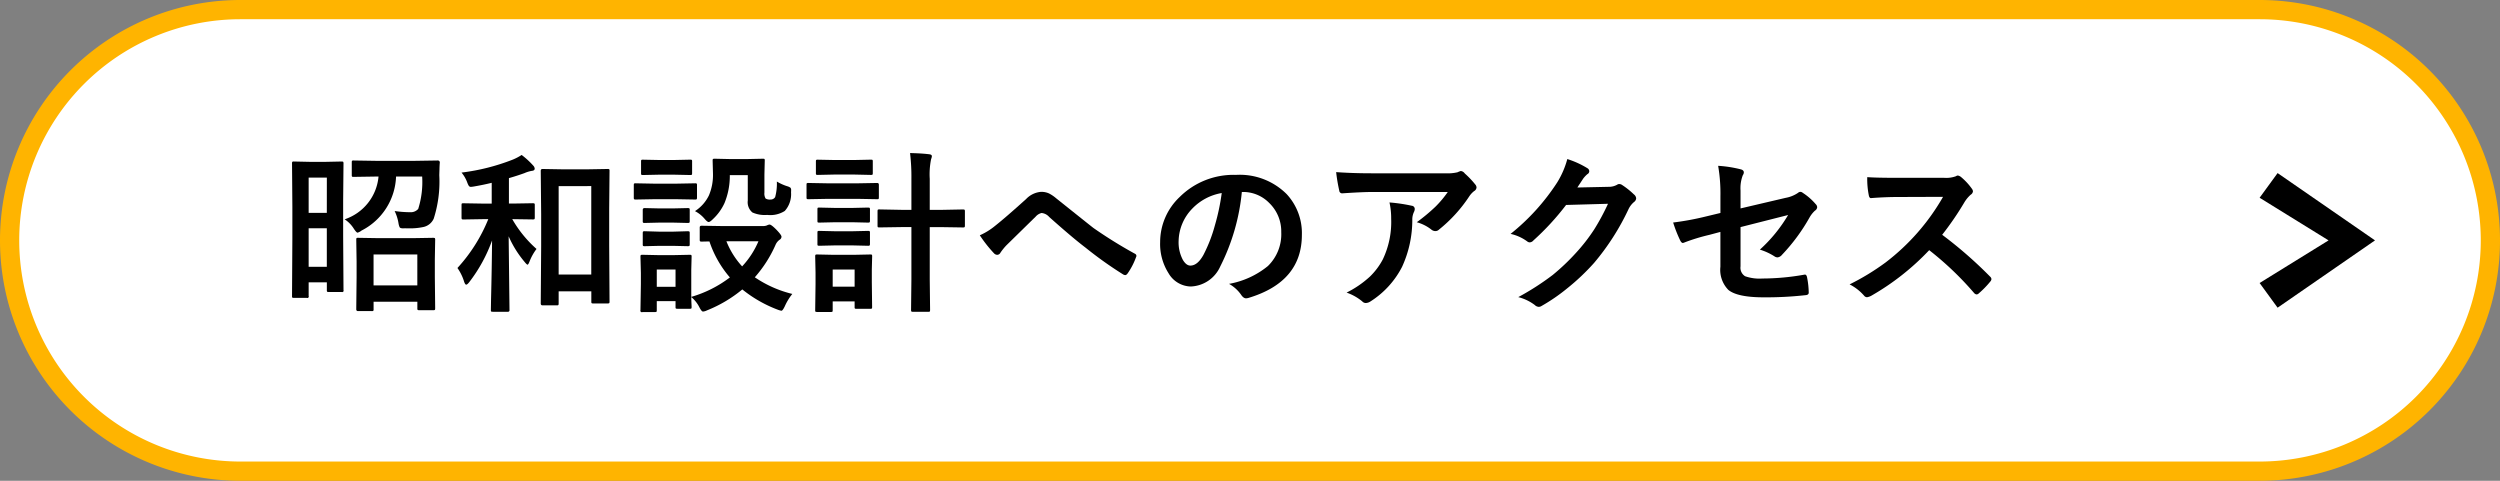
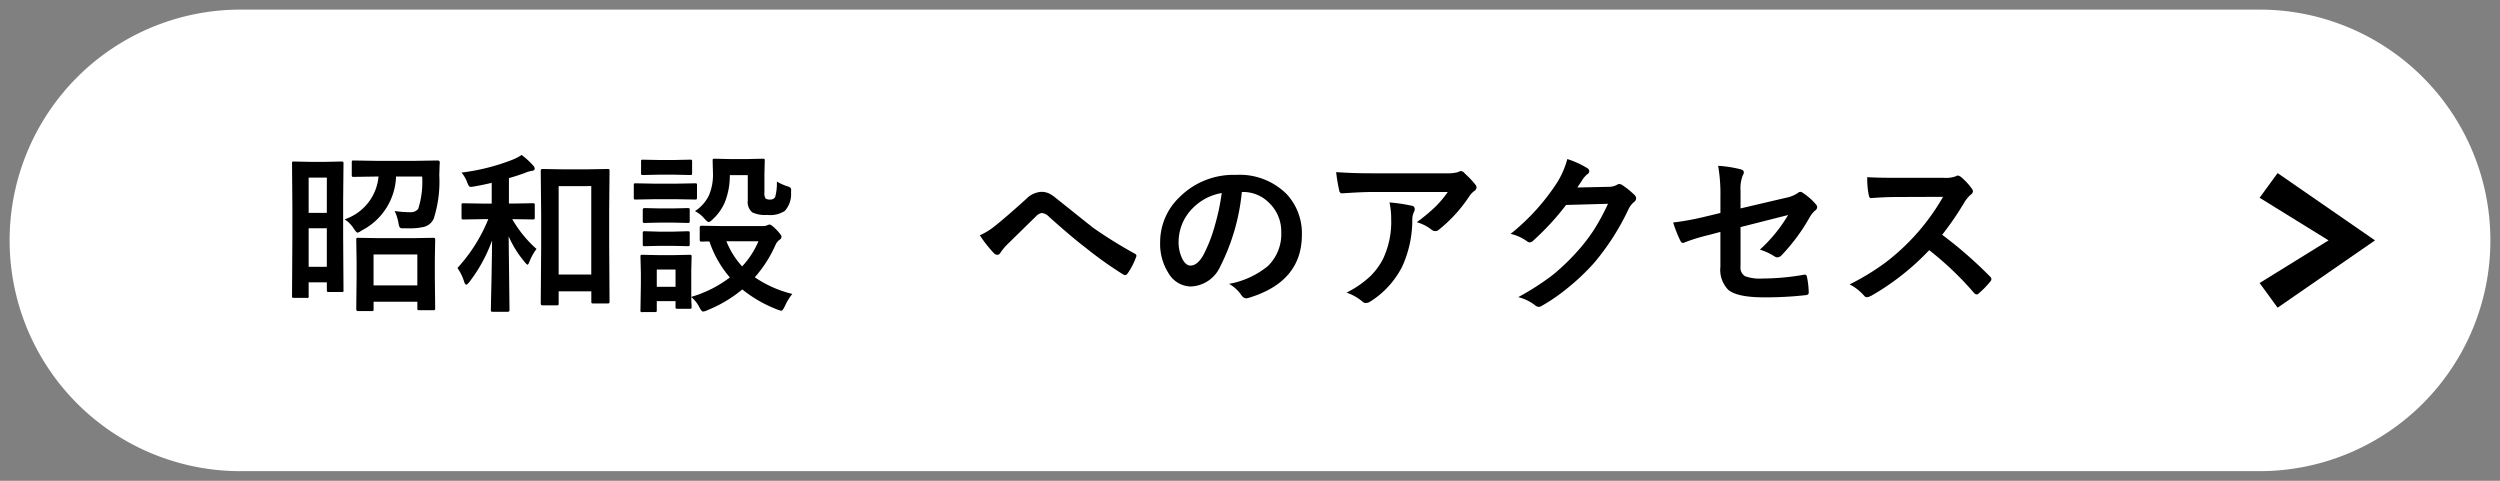
<svg xmlns="http://www.w3.org/2000/svg" viewBox="0 0 260 50">
  <rect x="0" y="0" width="260" height="50" fill="#808080" stroke="none" />
  <defs>
    <style>.cls-1{fill:#fff;}.cls-2{fill:#ffb400;}.cls-3{fill-rule:evenodd;}</style>
  </defs>
  <g id="レイヤー_2" data-name="レイヤー 2">
    <g id="メイン">
      <path class="cls-1" d="M25,49A24,24,0,0,1,25,1H235a24,24,0,0,1,0,48Z" />
-       <path class="cls-2" d="M235,2a23,23,0,0,1,0,46H25A23,23,0,0,1,25,2H235m0-2H25A25,25,0,0,0,0,25H0A25,25,0,0,0,25,50H235a25,25,0,0,0,25-25h0A25,25,0,0,0,235,0Z" />
      <path d="M35.724,30.174a.147.147,0,0,1-.194.193H34.194c-.1,0-.158-.012-.175-.035a.3.3,0,0,1-.027-.158v-.809H32.1V30.78a.152.152,0,0,1-.2.2H30.573c-.1,0-.158-.011-.176-.035a.335.335,0,0,1-.026-.167l.035-5.924V21.49l-.035-4.473a.327.327,0,0,1,.035-.194.337.337,0,0,1,.167-.026l1.635.035h1.679l1.634-.035c.1,0,.159.015.176.044a.346.346,0,0,1,.027.176l-.036,3.849v3.683Zm-1.732-11.7H32.1v3.665h1.889ZM32.1,27.748h1.889V23.74H32.1Zm11.8-9.387H41.19A6.566,6.566,0,0,1,37.6,23.978a1.182,1.182,0,0,1-.413.219q-.114,0-.378-.395a3.184,3.184,0,0,0-.966-.993,5.174,5.174,0,0,0,3.524-4.448h-.29l-2.3.035c-.093,0-.149-.011-.167-.035a.308.308,0,0,1-.026-.158V16.885c0-.094.012-.15.035-.167a.3.3,0,0,1,.158-.027l2.3.036H43.2l2.32-.036a.2.2,0,0,1,.22.22q-.026.273-.035.712-.018.528-.018.615a12.645,12.645,0,0,1-.58,4.5,1.523,1.523,0,0,1-1.116.879,6.63,6.63,0,0,1-1.441.132c-.129,0-.273,0-.431-.009-.076.006-.141.009-.193.009-.194,0-.314-.038-.361-.114a1.61,1.61,0,0,1-.123-.431,4.57,4.57,0,0,0-.4-1.257,11.544,11.544,0,0,0,1.608.123,1.029,1.029,0,0,0,.844-.342A9.312,9.312,0,0,0,43.906,18.361ZM38.65,32.354H37.235c-.123,0-.184-.068-.184-.2l.035-3.3V27.221l-.035-2.268c0-.105.011-.17.035-.193a.246.246,0,0,1,.149-.027l2.215.036h3.4l2.188-.036c.106,0,.17.015.193.044a.349.349,0,0,1,.027.176l-.035,2v1.837l.035,3.261c0,.105-.015.167-.044.184a.323.323,0,0,1-.167.027H43.625a.323.323,0,0,1-.193-.035.349.349,0,0,1-.027-.176v-.668H38.853v.773a.272.272,0,0,1-.036.176A.32.32,0,0,1,38.65,32.354Zm.2-5.889v3.217h4.552V26.465Z" />
      <path d="M53.311,22.791h-.036a12.241,12.241,0,0,0,2.523,3.1,5.3,5.3,0,0,0-.721,1.292c-.088.228-.158.342-.211.342s-.161-.1-.325-.307A10.841,10.841,0,0,1,52.9,24.575l.088,7.673a.155.155,0,0,1-.175.176H51.263c-.106,0-.167-.012-.185-.035a.238.238,0,0,1-.026-.141q0-.07.017-1.116.079-3.191.106-6.126a15.881,15.881,0,0,1-2.364,4.324c-.141.182-.249.273-.326.273s-.14-.1-.211-.291a5,5,0,0,0-.7-1.441,16.84,16.84,0,0,0,3.208-5.08h-.492l-2.083.035a.283.283,0,0,1-.176-.035A.308.308,0,0,1,48,22.633v-1.3c0-.094.012-.149.035-.167a.326.326,0,0,1,.167-.026l2.083.035h.853V19.012q-.845.21-1.82.378a2.809,2.809,0,0,1-.342.044.256.256,0,0,1-.229-.123,1.974,1.974,0,0,1-.167-.37,3.51,3.51,0,0,0-.58-.993A21.8,21.8,0,0,0,53.328,16.6a5.453,5.453,0,0,0,.923-.484,8.33,8.33,0,0,1,1.2,1.1.527.527,0,0,1,.158.316c0,.141-.1.22-.3.237a3.307,3.307,0,0,0-.773.238q-.8.289-1.608.518v2.646h.378l2.091-.035c.106,0,.167.011.185.035a.241.241,0,0,1,.035.158v1.3c0,.094-.015.149-.044.167a.362.362,0,0,1-.176.026ZM57.9,31.756H56.422c-.123,0-.185-.068-.185-.2l.044-5.959v-3.34l-.044-4.483c0-.134.062-.2.185-.2l2.03.035h2.707l2.03-.035a.281.281,0,0,1,.176.035.325.325,0,0,1,.027.167l-.036,3.938v3.814l.036,5.836c0,.088-.012.142-.036.163a.29.29,0,0,1-.167.031H61.7a.279.279,0,0,1-.175-.035.3.3,0,0,1-.027-.159V30.3H58.1v1.257c0,.093-.015.152-.044.175A.273.273,0,0,1,57.9,31.756Zm.2-12.4v9.194h3.392V19.354Z" />
      <path d="M68.023,19.1h2.338l1.925-.036a.274.274,0,0,1,.176.036.308.308,0,0,1,.026.158v1.283c0,.1-.014.161-.044.185a.278.278,0,0,1-.158.026l-1.925-.035H68.023l-1.907.035c-.1,0-.158-.015-.176-.044a.335.335,0,0,1-.026-.167V19.258c0-.094.012-.15.035-.167a.323.323,0,0,1,.167-.027ZM82.4,30.569a5.76,5.76,0,0,0-.773,1.266c-.152.322-.273.483-.36.483a2.055,2.055,0,0,1-.414-.123A13.346,13.346,0,0,1,77.2,30.1a13.721,13.721,0,0,1-3.674,2.179,1.123,1.123,0,0,1-.413.123q-.148,0-.378-.448a3.376,3.376,0,0,0-.843-1.063q.007.447.026.782.009.228.009.246c0,.094-.012.149-.035.167a.315.315,0,0,1-.159.026H70.458c-.1,0-.158-.012-.176-.035a.308.308,0,0,1-.026-.158v-.6H68.305v.932c0,.1-.012.158-.035.176a.34.34,0,0,1-.167.026H66.828a.158.158,0,0,1-.22-.2l.044-2.716V28.39L66.608,26.7c0-.1.015-.158.044-.176a.365.365,0,0,1,.176-.026l1.644.035h1.6l1.661-.035c.094,0,.15.012.167.035a.323.323,0,0,1,.027.167l-.035,1.38v2.795a12.268,12.268,0,0,0,4.016-2.022,11.054,11.054,0,0,1-2.127-3.744l-.808.018c-.094,0-.153-.015-.176-.044a.323.323,0,0,1-.026-.167V23.652c0-.117.067-.175.2-.175l2.2.035h4.192a1.1,1.1,0,0,0,.4-.071.741.741,0,0,1,.272-.087q.175,0,.677.5.563.581.563.756a.371.371,0,0,1-.2.326,1.29,1.29,0,0,0-.43.553A13.042,13.042,0,0,1,78.5,28.838,11.9,11.9,0,0,0,82.4,30.569ZM68.507,16.639h1.635l1.626-.035c.1,0,.161.011.184.035a.3.3,0,0,1,.027.158V18c0,.1-.012.158-.036.176a.36.36,0,0,1-.175.026l-1.626-.035H68.507l-1.635.035c-.1,0-.158-.012-.176-.035A.335.335,0,0,1,66.67,18V16.8c0-.094.012-.15.035-.167a.326.326,0,0,1,.167-.026Zm.07,5.036H70l1.512-.035c.1,0,.167.011.184.035s.035.067.035.149v1.169c0,.094-.014.15-.044.167a.344.344,0,0,1-.175.027L70,23.151H68.577l-1.529.036a.274.274,0,0,1-.176-.036.3.3,0,0,1-.026-.158V21.824c0-.123.067-.184.2-.184Zm0,2.417H70l1.512-.044c.1,0,.167.012.184.035a.254.254,0,0,1,.035.167V25.4c0,.1-.014.159-.044.176a.344.344,0,0,1-.175.027L70,25.568H68.577l-1.529.036a.274.274,0,0,1-.176-.036.323.323,0,0,1-.026-.167V24.25c0-.094.014-.152.044-.176a.278.278,0,0,1,.158-.026Zm1.679,3.937H68.305v1.8h1.951Zm2.021-6.073a4.029,4.029,0,0,0,1.451-1.635,5.454,5.454,0,0,0,.421-2.285L74.114,16.7c0-.094.015-.149.044-.167a.365.365,0,0,1,.176-.026l1.582.035h1.8l1.617-.035c.1,0,.158.012.176.035a.308.308,0,0,1,.026.158L79.5,18.159v1.872a.993.993,0,0,0,.123.615.812.812,0,0,0,.51.106.542.542,0,0,0,.483-.255,5.328,5.328,0,0,0,.176-1.617,5.026,5.026,0,0,0,1.063.483,1.09,1.09,0,0,1,.361.167.4.4,0,0,1,.061.255c0,.029,0,.106-.008.229a2.608,2.608,0,0,1-.651,1.924,2.806,2.806,0,0,1-1.828.414,3.171,3.171,0,0,1-1.538-.255,1.379,1.379,0,0,1-.483-1.24V18.212H75.9a7.394,7.394,0,0,1-.553,2.909A5.281,5.281,0,0,1,74.132,22.8c-.194.193-.337.29-.431.29s-.237-.114-.43-.343A3.335,3.335,0,0,0,72.277,21.956Zm6.6,3.138H75.547a8.49,8.49,0,0,0,1.635,2.61A8.9,8.9,0,0,0,78.878,25.094Z" />
-       <path d="M85.988,19.064h3.305l1.934-.035c.117,0,.175.065.175.194v1.283c0,.1-.011.161-.035.184s-.064.027-.14.027l-1.934-.035H85.988l-1.907.035c-.1,0-.158-.012-.176-.035a.4.4,0,0,1-.026-.176V19.223c0-.094.012-.15.035-.167a.323.323,0,0,1,.167-.027ZM90.7,31.923c0,.094-.011.149-.035.167a.335.335,0,0,1-.167.026H89.073c-.094,0-.149-.012-.167-.035a.308.308,0,0,1-.026-.158v-.58H86.6v.9c0,.1-.012.158-.035.176a.328.328,0,0,1-.167.026H85c-.105,0-.17-.011-.193-.035a.32.32,0,0,1-.027-.167l.036-2.7V28.354l-.036-1.687c0-.1.015-.158.044-.176A.365.365,0,0,1,85,26.465l1.635.035h2.215l1.652-.035c.1,0,.158.012.176.035a.335.335,0,0,1,.026.167l-.035,1.38V29.33ZM86.683,16.639h2.25l1.626-.035c.105,0,.167.011.184.035a.3.3,0,0,1,.027.158v1.2c0,.094-.012.15-.036.167a.344.344,0,0,1-.175.027l-1.626-.036h-2.25l-1.635.036c-.094,0-.15-.012-.167-.036a.3.3,0,0,1-.027-.158V16.8c0-.094.012-.15.036-.167a.3.3,0,0,1,.158-.026Zm.061,4.983h2l1.512-.035c.1,0,.167.012.185.035a.242.242,0,0,1,.035.158v1.178c0,.094-.015.149-.044.167a.353.353,0,0,1-.176.026l-1.512-.035h-2l-1.529.035c-.1,0-.158-.011-.176-.035a.3.3,0,0,1-.026-.158V21.78c0-.093.011-.149.035-.167a.335.335,0,0,1,.167-.026Zm0,2.426h2l1.512-.035c.1,0,.167.011.185.035a.241.241,0,0,1,.035.158v1.16c0,.094-.015.15-.044.167a.349.349,0,0,1-.176.027l-1.512-.036h-2l-1.529.036c-.1,0-.158-.012-.176-.036a.3.3,0,0,1-.026-.158v-1.16c0-.094.011-.149.035-.167a.323.323,0,0,1,.167-.026Zm2.136,3.981H86.6v1.784H88.88Zm5.766-12.111q1.2.027,1.977.123c.193.018.29.085.29.2a.678.678,0,0,1-.035.185c-.029.088-.047.146-.053.176a7.886,7.886,0,0,0-.132,2v3.225h1.152l2.285-.044c.105,0,.17.015.193.044a.349.349,0,0,1,.027.176v1.459c0,.094-.015.149-.044.167a.353.353,0,0,1-.176.026l-2.285-.035H96.693v5.441l.036,3.146c0,.106-.012.17-.036.193s-.064.027-.14.027H94.927c-.082,0-.132-.015-.15-.044a.365.365,0,0,1-.026-.176l.035-3.129V23.617H93.775l-2.3.035c-.106,0-.167-.011-.185-.035a.308.308,0,0,1-.026-.158V22c0-.105.011-.17.035-.193a.346.346,0,0,1,.176-.027l2.3.044h1.011v-3.19A21.067,21.067,0,0,0,94.646,15.918Z" />
      <path d="M101.9,24.47a6.826,6.826,0,0,0,1.583-.976q1.089-.861,3.225-2.786a2.4,2.4,0,0,1,1.565-.756,1.915,1.915,0,0,1,.826.167,3.843,3.843,0,0,1,.738.5q3.683,2.944,3.885,3.094a47.377,47.377,0,0,0,4.254,2.645c.14.059.211.144.211.255a.242.242,0,0,1-.036.123,7.121,7.121,0,0,1-.878,1.7c-.088.117-.169.175-.242.175a.484.484,0,0,1-.251-.088,39.811,39.811,0,0,1-3.884-2.768q-1.336-1.011-3.78-3.191a1.213,1.213,0,0,0-.791-.413,1.179,1.179,0,0,0-.615.378l-3.023,2.962a5.885,5.885,0,0,0-.642.791.394.394,0,0,1-.325.22.482.482,0,0,1-.343-.158A13.741,13.741,0,0,1,101.9,24.47Z" />
      <path d="M129.151,19.97a21.769,21.769,0,0,1-2.25,7.752,3.5,3.5,0,0,1-3.067,2.074,2.742,2.742,0,0,1-2.3-1.371,5.68,5.68,0,0,1-.879-3.252,6.455,6.455,0,0,1,2.031-4.685,7.929,7.929,0,0,1,5.853-2.3,6.9,6.9,0,0,1,5.274,2,5.957,5.957,0,0,1,1.582,4.237q0,4.887-5.546,6.556a1,1,0,0,1-.264.044q-.264,0-.51-.369a3.765,3.765,0,0,0-1.257-1.134,8.836,8.836,0,0,0,4.043-1.854,4.613,4.613,0,0,0,1.389-3.524A4.1,4.1,0,0,0,131.99,21.1a3.782,3.782,0,0,0-2.768-1.134Zm-2.091.105a5.535,5.535,0,0,0-3.077,1.635,4.964,4.964,0,0,0-1.406,3.331,3.894,3.894,0,0,0,.448,2q.352.58.774.58.738,0,1.353-1.1a15.391,15.391,0,0,0,1.2-3.094A22.579,22.579,0,0,0,127.06,20.075Z" />
      <path d="M138.96,17.9q1.715.123,3.656.123h7.717a4.442,4.442,0,0,0,1.248-.106,2.194,2.194,0,0,1,.343-.132.592.592,0,0,1,.413.255,9.367,9.367,0,0,1,1.081,1.134.511.511,0,0,1,.141.325.48.48,0,0,1-.255.378,2.345,2.345,0,0,0-.484.519,15.011,15.011,0,0,1-3.164,3.48.532.532,0,0,1-.378.158.674.674,0,0,1-.439-.176,4.37,4.37,0,0,0-1.494-.747,18.767,18.767,0,0,0,1.916-1.59,10.656,10.656,0,0,0,1.309-1.556h-7.778q-1.082,0-3.182.141a.293.293,0,0,1-.325-.273A17.373,17.373,0,0,1,138.96,17.9Zm1.081,12.533a10.454,10.454,0,0,0,2.443-1.679,7.175,7.175,0,0,0,1.319-1.758,9.024,9.024,0,0,0,.879-4.254,7.547,7.547,0,0,0-.176-1.687,16.82,16.82,0,0,1,2.32.343.336.336,0,0,1,.308.342.73.73,0,0,1-.088.317,1.837,1.837,0,0,0-.167.738,11.655,11.655,0,0,1-1.064,4.957,9.261,9.261,0,0,1-3.269,3.586.957.957,0,0,1-.51.176.5.5,0,0,1-.36-.167A5.229,5.229,0,0,0,140.041,30.429Z" />
      <path d="M164.044,19.5l3.234-.07a1.756,1.756,0,0,0,.906-.22.351.351,0,0,1,.228-.07.535.535,0,0,1,.29.1,8.174,8.174,0,0,1,1.222.976.578.578,0,0,1,.237.413.508.508,0,0,1-.22.378,2.237,2.237,0,0,0-.588.773,25.232,25.232,0,0,1-3.569,5.564,23.021,23.021,0,0,1-2.839,2.68,19.007,19.007,0,0,1-2.628,1.8.534.534,0,0,1-.29.088.646.646,0,0,1-.413-.193A4.8,4.8,0,0,0,157.9,30.9a27.431,27.431,0,0,0,3.578-2.3A22.541,22.541,0,0,0,163.9,26.3a18.567,18.567,0,0,0,1.9-2.444,23.625,23.625,0,0,0,1.433-2.663l-4.36.123a26.886,26.886,0,0,1-3.4,3.692.542.542,0,0,1-.378.2.424.424,0,0,1-.264-.1,4.556,4.556,0,0,0-1.731-.783,22.493,22.493,0,0,0,4.843-5.343A9.046,9.046,0,0,0,163,16.542a9.256,9.256,0,0,1,2.1.958.375.375,0,0,1,.184.308.356.356,0,0,1-.2.307,2.729,2.729,0,0,0-.448.484Q164.439,18.906,164.044,19.5Z" />
      <path d="M178.924,22.149V20.418a16.977,16.977,0,0,0-.237-3.173,12.653,12.653,0,0,1,2.329.36q.342.079.342.326a.537.537,0,0,1-.105.29,3.757,3.757,0,0,0-.237,1.6v1.855l4.693-1.1a3.333,3.333,0,0,0,1.283-.518.4.4,0,0,1,.246-.106.411.411,0,0,1,.255.106,6.148,6.148,0,0,1,1.336,1.169.48.48,0,0,1,.158.325.475.475,0,0,1-.237.36,2.941,2.941,0,0,0-.554.7,19.328,19.328,0,0,1-2.865,3.885.716.716,0,0,1-.466.272.6.6,0,0,1-.343-.123,6.186,6.186,0,0,0-1.494-.685,15.452,15.452,0,0,0,2.936-3.6l-4.948,1.257V27.7a1.036,1.036,0,0,0,.474,1.028,4.484,4.484,0,0,0,1.793.238,25.149,25.149,0,0,0,4.36-.4.36.36,0,0,1,.07-.009q.185,0,.237.37a8.556,8.556,0,0,1,.158,1.511q0,.246-.378.264a37.059,37.059,0,0,1-4.3.22q-2.743,0-3.683-.774a2.974,2.974,0,0,1-.826-2.4v-3.63l-1.152.308a19.685,19.685,0,0,0-2.54.773.949.949,0,0,1-.211.07c-.1,0-.2-.1-.29-.29a13.593,13.593,0,0,1-.72-1.837,28.642,28.642,0,0,0,3.384-.624Z" />
      <path d="M201.986,24.417a43.815,43.815,0,0,1,4.984,4.351.388.388,0,0,1,.14.254.439.439,0,0,1-.123.264,9.636,9.636,0,0,1-1.2,1.231.333.333,0,0,1-.22.105.413.413,0,0,1-.254-.141,32.743,32.743,0,0,0-4.676-4.464,26.084,26.084,0,0,1-6.047,4.754,1.534,1.534,0,0,1-.413.141.394.394,0,0,1-.308-.158,4.988,4.988,0,0,0-1.511-1.178,25.006,25.006,0,0,0,3.726-2.267,22.776,22.776,0,0,0,5.994-6.838l-4.64.017q-1.389,0-2.848.115c-.117.011-.2-.091-.237-.308a8.591,8.591,0,0,1-.159-1.872q.968.07,3.041.07h4.949a2.947,2.947,0,0,0,1.239-.167.337.337,0,0,1,.2-.07.746.746,0,0,1,.308.14,6.435,6.435,0,0,1,1.169,1.266.525.525,0,0,1,.088.229.476.476,0,0,1-.238.36,3.443,3.443,0,0,0-.659.8A31.222,31.222,0,0,1,201.986,24.417Z" />
      <polygon class="cls-3" points="235 29.433 236.87 32 247 25 236.87 18 235 20.567 242.17 25 235 29.433" />
    </g>
  </g>
</svg>